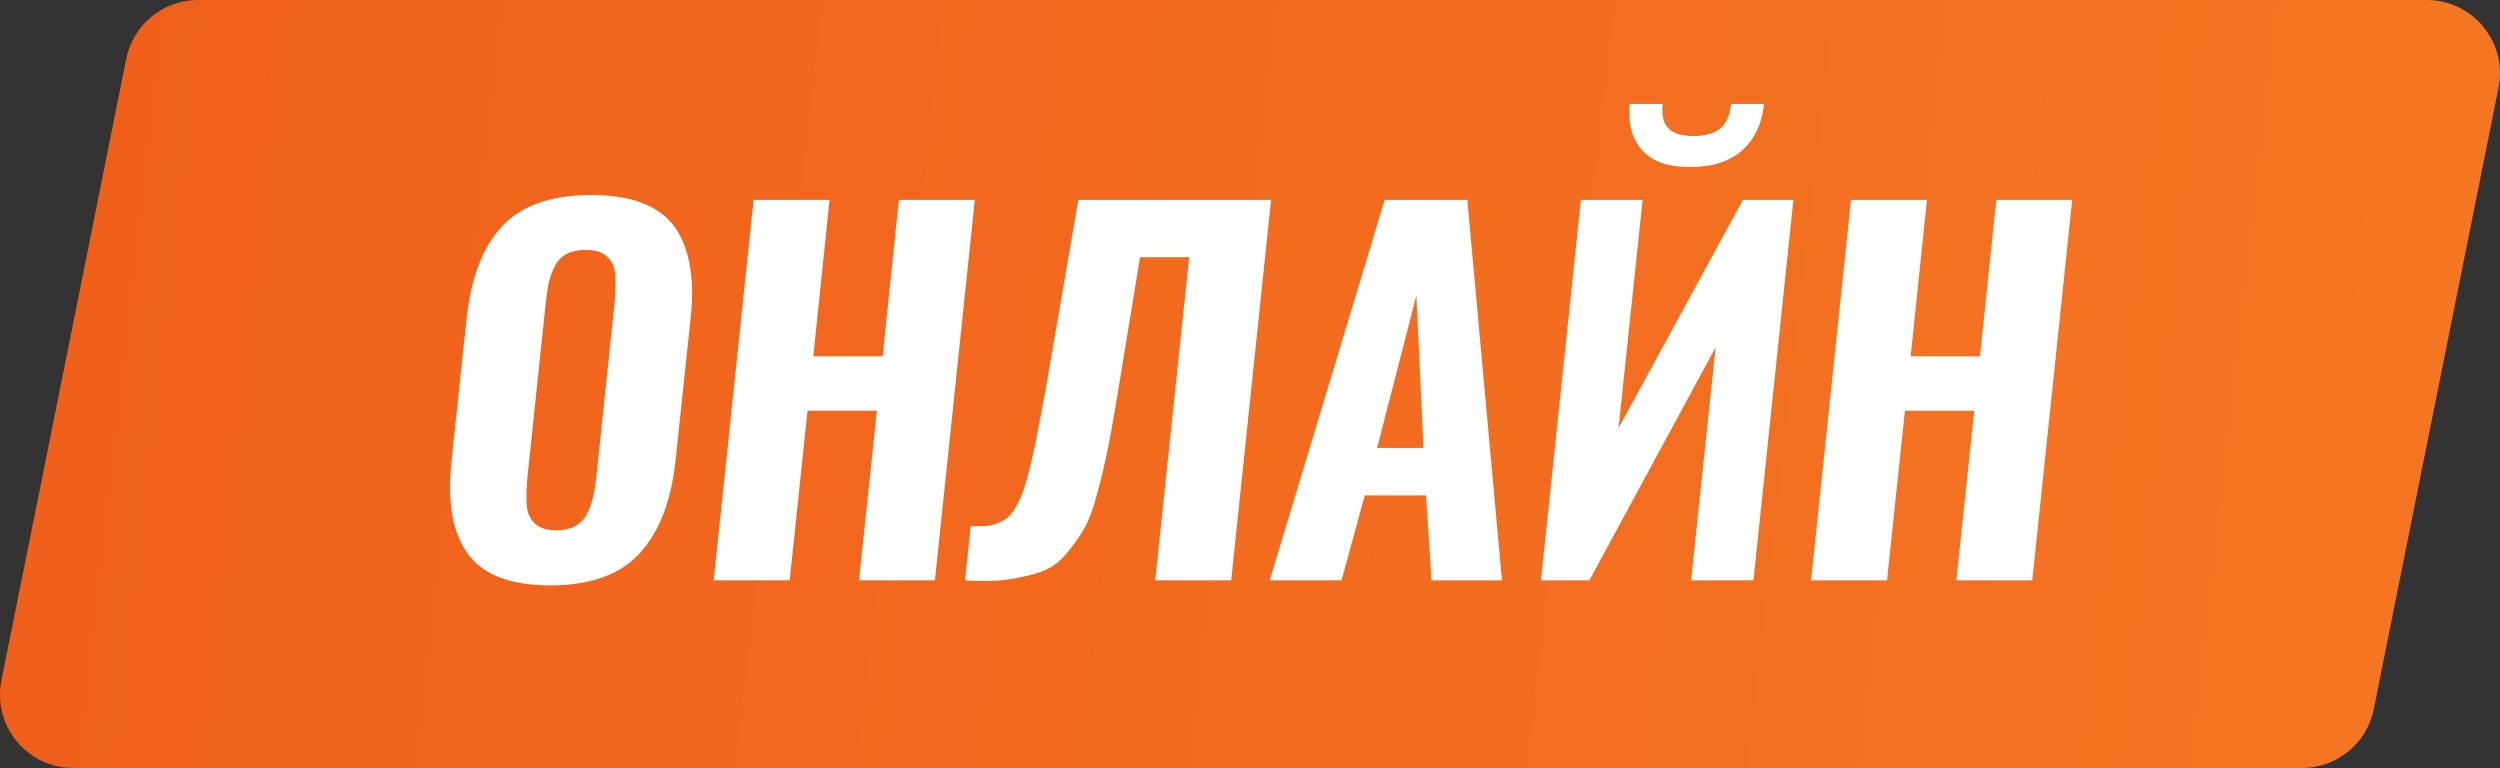
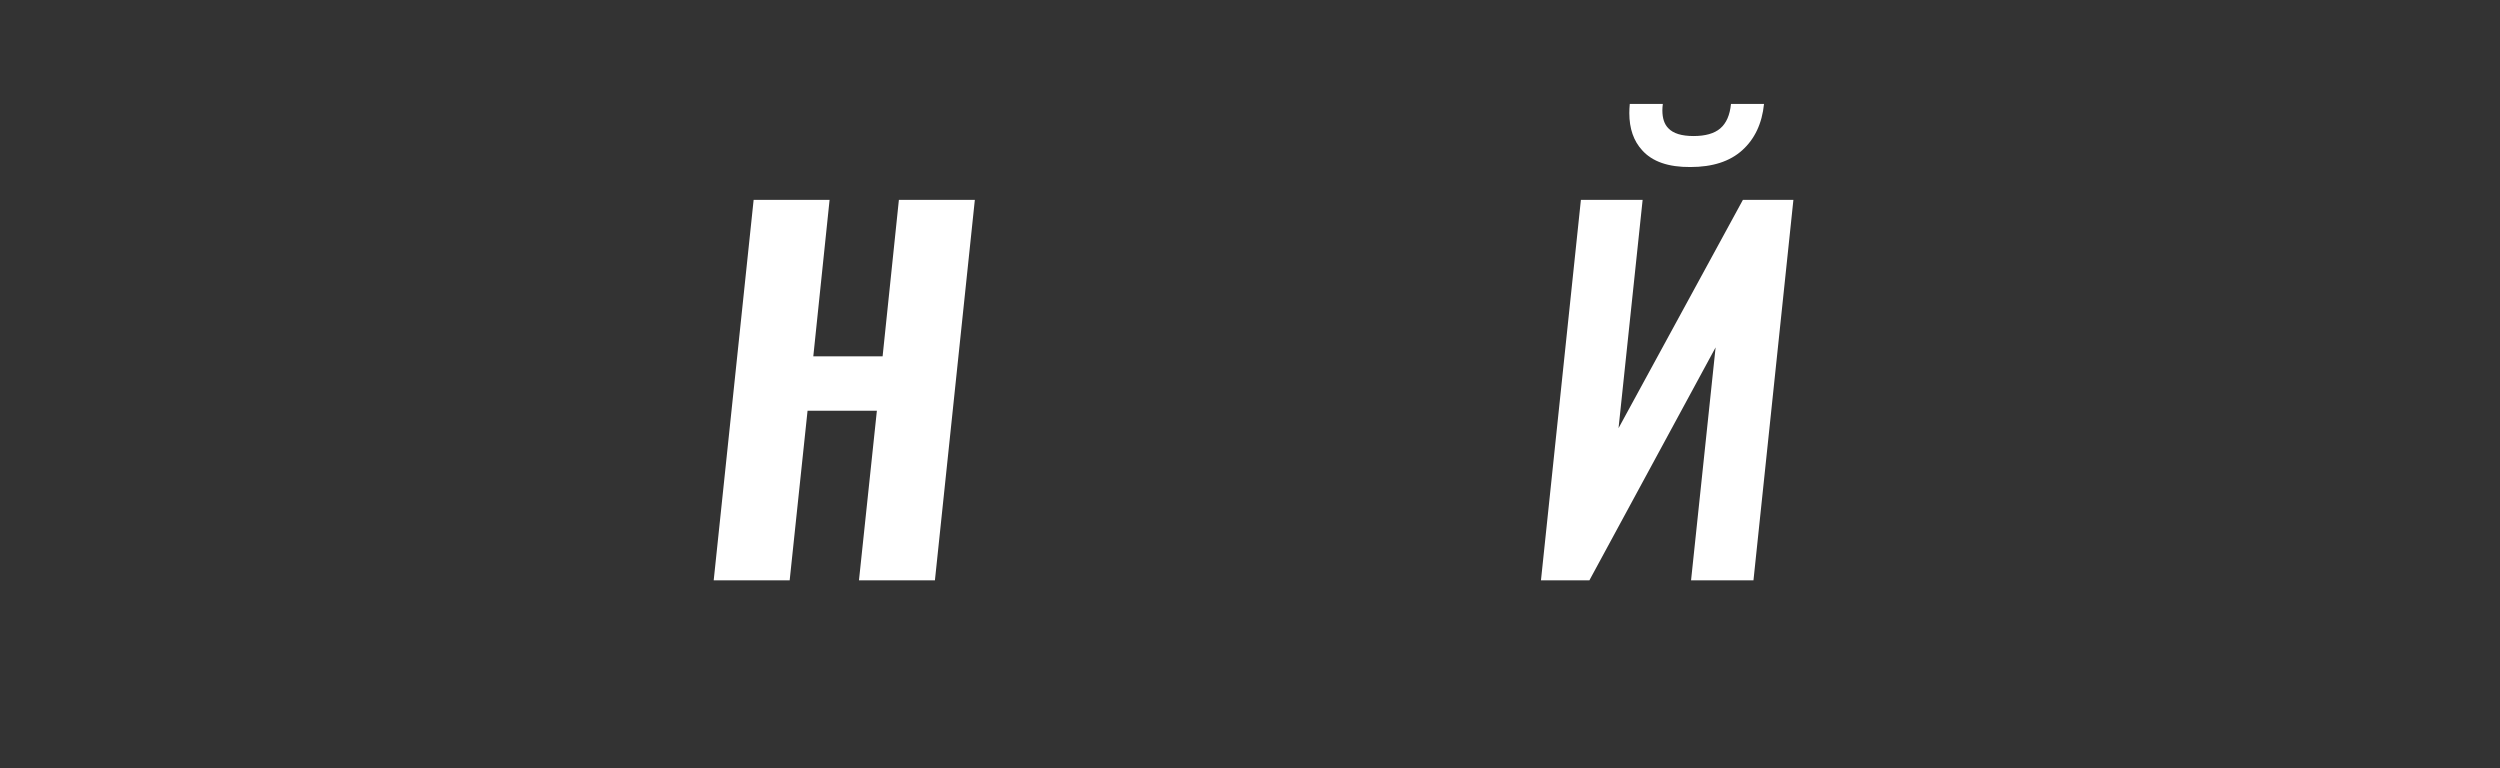
<svg xmlns="http://www.w3.org/2000/svg" viewBox="0 0 142.164 43.674" fill="none">
  <rect x="0" y="0" width="142.164" height="43.674" fill="#333333" stroke="none" />
-   <path d="M7.178 3.347C7.568 1.4 9.278 0 11.263 0H137.995C140.626 0 142.599 2.408 142.081 4.987L134.986 40.327C134.595 42.274 132.886 43.674 130.901 43.674H4.168C1.538 43.674 -0.435 41.266 0.083 38.687L7.178 3.347Z" fill="url(#paint0_linear_70_680)" />
-   <path d="M31.62 30.155C32.038 30.155 32.39 30.081 32.677 29.933C32.973 29.777 33.199 29.551 33.356 29.255C33.521 28.95 33.639 28.641 33.708 28.328C33.787 28.015 33.852 27.632 33.904 27.18L34.961 17.119C34.987 16.762 35 16.427 35 16.114C34.992 15.958 34.987 15.805 34.987 15.657C34.97 15.222 34.822 14.874 34.544 14.613C34.265 14.344 33.852 14.209 33.304 14.209C32.886 14.209 32.534 14.283 32.247 14.431C31.96 14.57 31.738 14.787 31.581 15.083C31.425 15.379 31.307 15.679 31.229 15.984C31.159 16.288 31.098 16.667 31.046 17.119L29.989 27.18C29.955 27.572 29.937 27.937 29.937 28.276C29.937 28.415 29.941 28.546 29.95 28.668C29.968 29.103 30.111 29.459 30.381 29.738C30.659 30.016 31.072 30.155 31.62 30.155ZM31.294 33.287C30.129 33.287 29.15 33.13 28.358 32.817C27.567 32.495 26.957 32.021 26.531 31.395C26.105 30.76 25.827 30.016 25.696 29.163C25.627 28.72 25.592 28.237 25.592 27.715C25.592 27.228 25.622 26.706 25.683 26.149L26.531 18.15C26.775 15.81 27.449 14.048 28.554 12.865C29.659 11.682 31.351 11.09 33.63 11.09C34.796 11.09 35.775 11.247 36.566 11.56C37.358 11.873 37.971 12.338 38.406 12.956C38.824 13.583 39.102 14.322 39.241 15.175C39.311 15.618 39.35 16.101 39.359 16.623C39.359 17.102 39.328 17.61 39.268 18.15L38.419 26.149C38.176 28.481 37.493 30.255 36.371 31.473C35.257 32.682 33.565 33.287 31.294 33.287Z" fill="white" />
  <path d="M40.585 33L42.856 11.364H47.175L46.249 20.264H50.19L51.116 11.364H55.435L53.165 33H48.846L49.864 23.357H45.922L44.905 33H40.585Z" fill="white" />
-   <path d="M54.875 33L55.201 29.92C55.323 29.92 55.435 29.92 55.54 29.92C55.749 29.92 55.927 29.916 56.075 29.907C56.301 29.89 56.532 29.833 56.767 29.738C57.01 29.642 57.202 29.529 57.341 29.398C57.489 29.259 57.645 29.042 57.811 28.746C57.985 28.441 58.128 28.115 58.241 27.767C58.354 27.41 58.485 26.928 58.633 26.319C58.78 25.71 58.915 25.07 59.037 24.4C59.168 23.731 59.324 22.891 59.507 21.882L61.321 11.364H72.282L70.012 33H65.692L67.624 14.626H64.831L63.539 22.495C63.322 23.818 63.135 24.857 62.978 25.614C62.83 26.362 62.634 27.184 62.391 28.08C62.156 28.968 61.904 29.638 61.634 30.09C61.373 30.542 61.038 31.012 60.629 31.499C60.229 31.978 59.764 32.313 59.233 32.504C58.694 32.695 58.067 32.843 57.354 32.948C56.91 33.009 56.423 33.039 55.892 33.039C55.57 33.039 55.231 33.026 54.875 33Z" fill="white" />
-   <path d="M72.204 33L78.742 11.364H83.44L85.41 33H81.404L81.091 28.172H77.607L76.288 33H72.204ZM78.311 25.471H80.947L80.543 16.806L78.311 25.471Z" fill="white" />
  <path d="M96.124 9.498C94.871 9.507 93.957 9.189 93.383 8.545C92.896 8.015 92.652 7.31 92.652 6.431C92.652 6.266 92.661 6.092 92.678 5.91H94.558C94.54 6.04 94.532 6.162 94.532 6.275C94.532 6.727 94.645 7.067 94.871 7.293C95.149 7.589 95.628 7.736 96.306 7.736C96.976 7.736 97.481 7.593 97.82 7.306C98.168 7.01 98.372 6.545 98.433 5.91H100.312C100.199 7.023 99.786 7.902 99.073 8.545C98.368 9.181 97.385 9.498 96.124 9.498ZM87.628 33L89.899 11.364H93.409L92.039 24.348L99.112 11.364H101.983L99.712 33H96.163L97.559 19.755L90.382 33H87.628Z" fill="white" />
-   <path d="M102.987 33L105.258 11.364H109.578L108.651 20.264H112.592L113.518 11.364H117.838L115.567 33H111.248L112.266 23.357H108.325L107.307 33H102.987Z" fill="white" />
  <defs>
    <linearGradient id="paint0_linear_70_680" x1="-79.768" y1="34.694" x2="746.329" y2="128.749" gradientUnits="userSpaceOnUse">
      <stop stop-color="#EE5316" />
      <stop offset="0.544" stop-color="#FB9B30" />
      <stop offset="1" stop-color="#EE5316" />
    </linearGradient>
  </defs>
</svg>